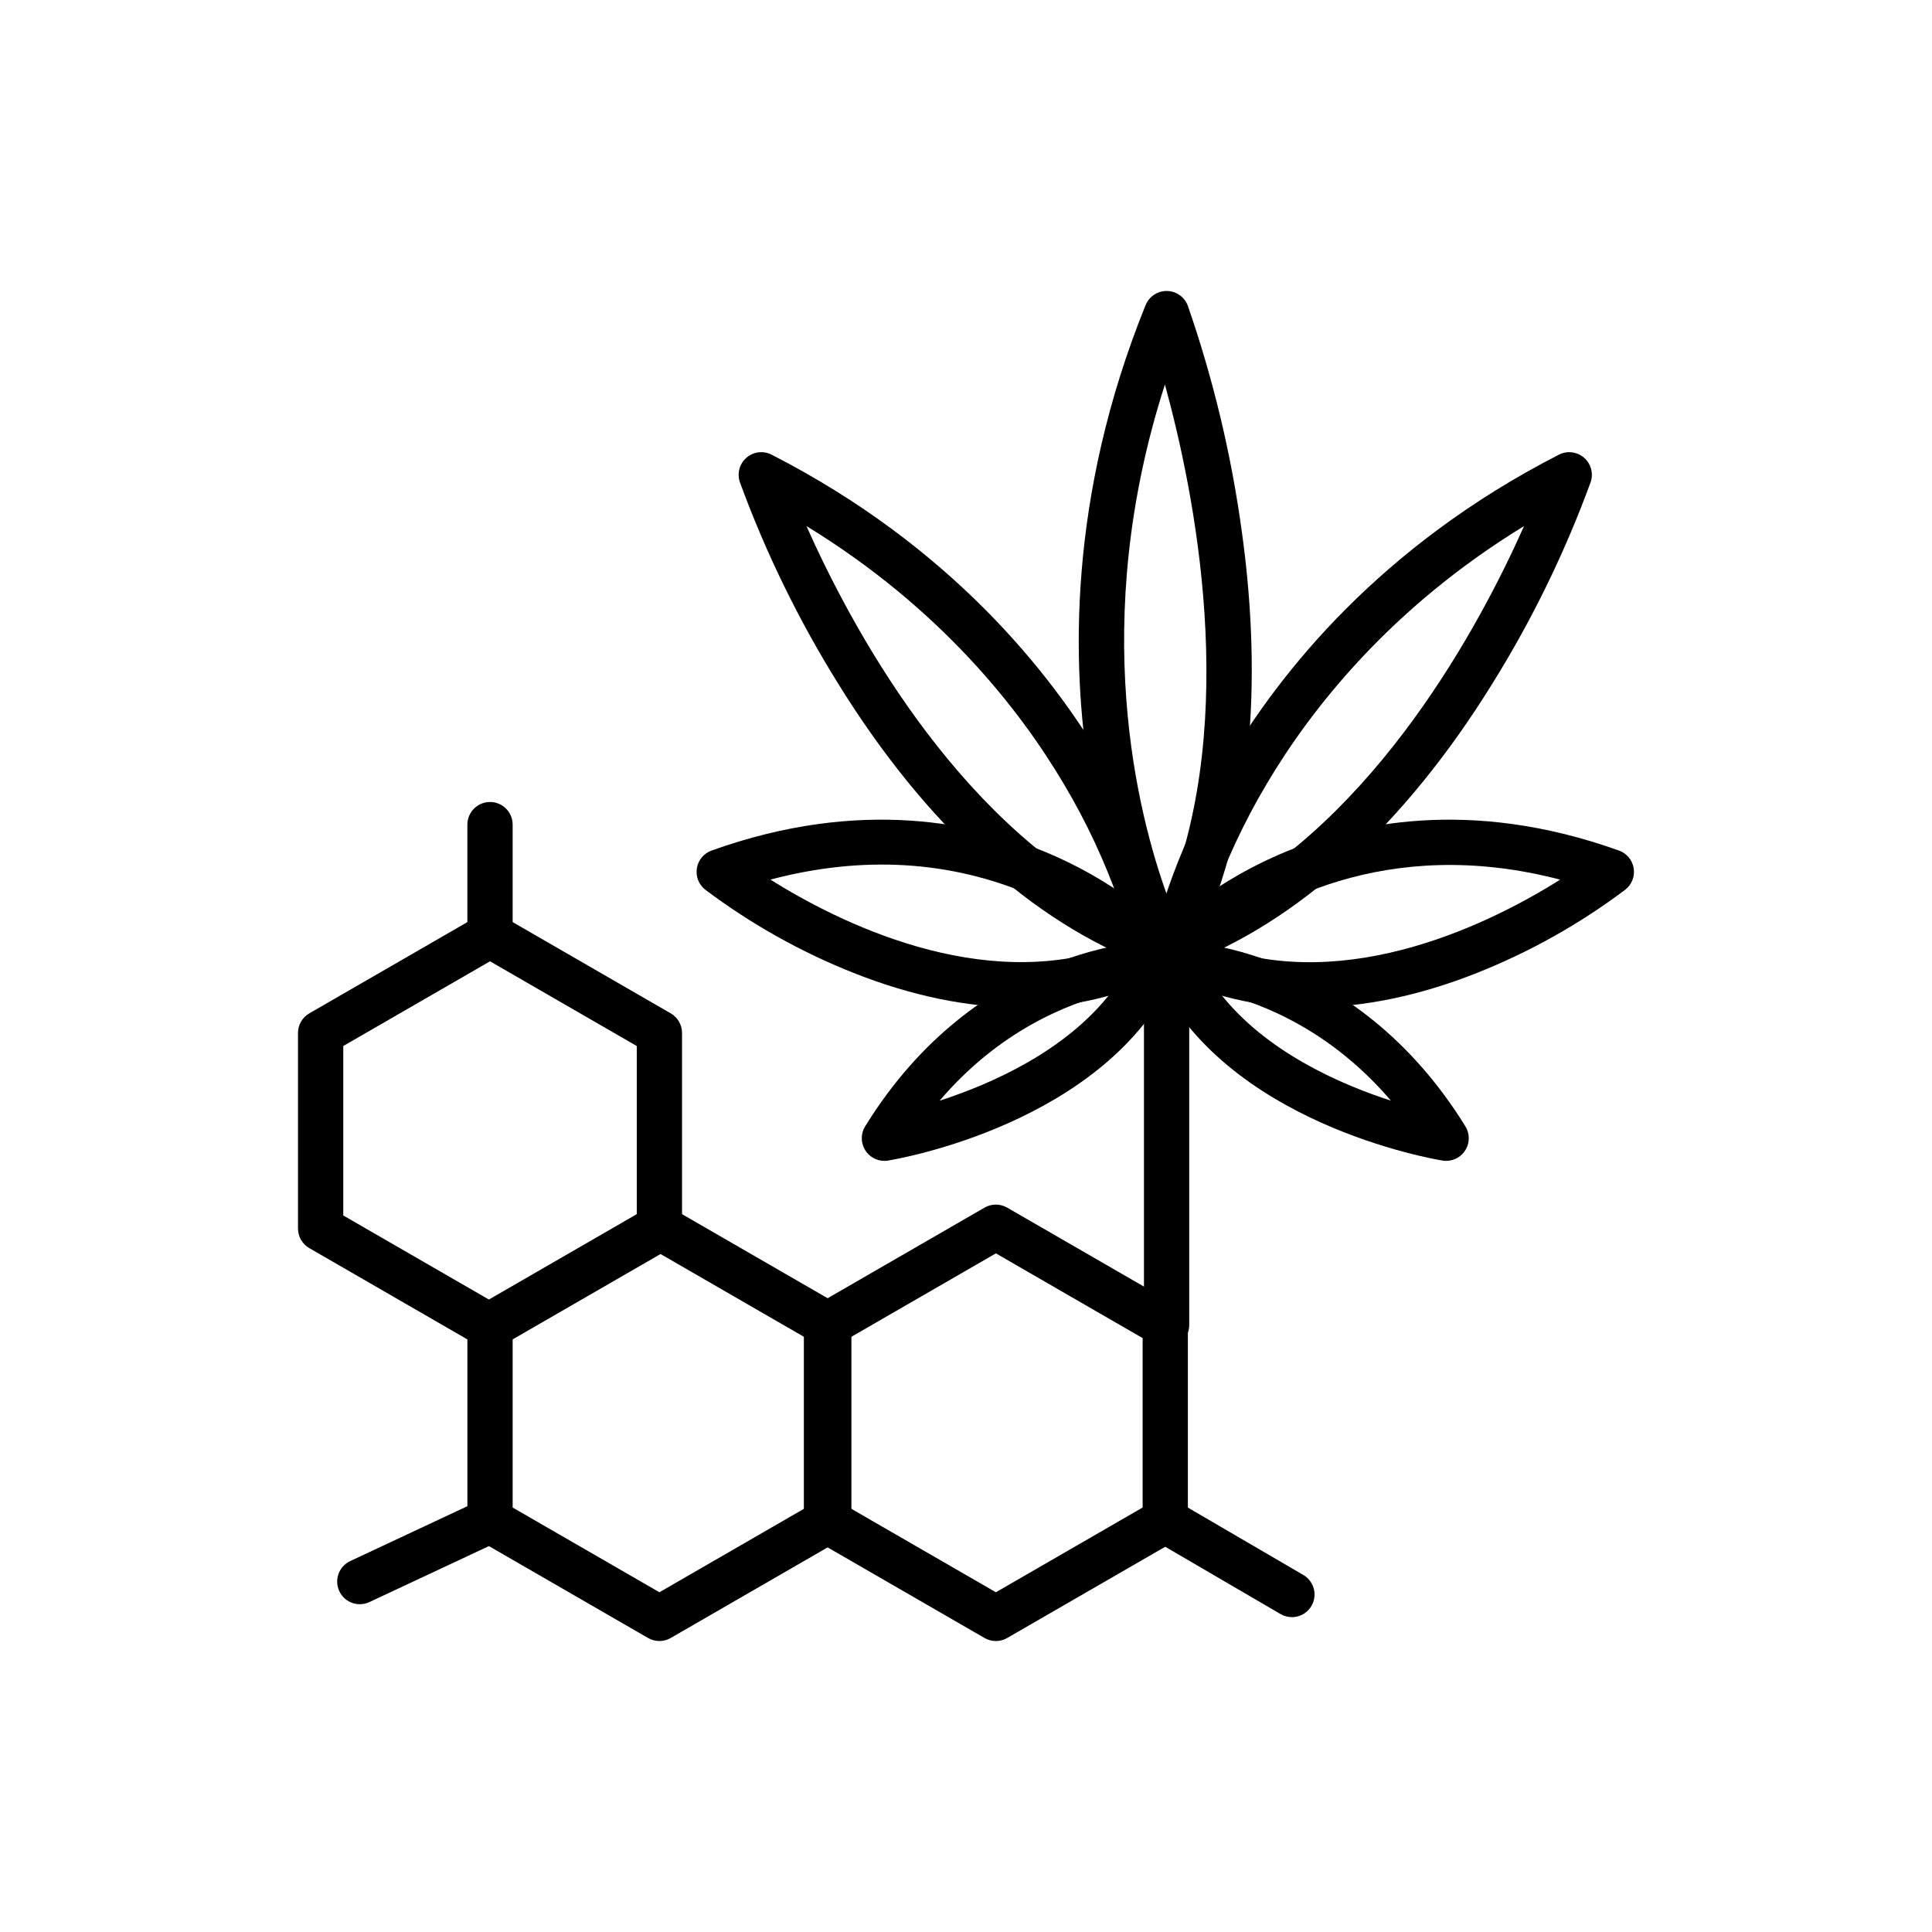
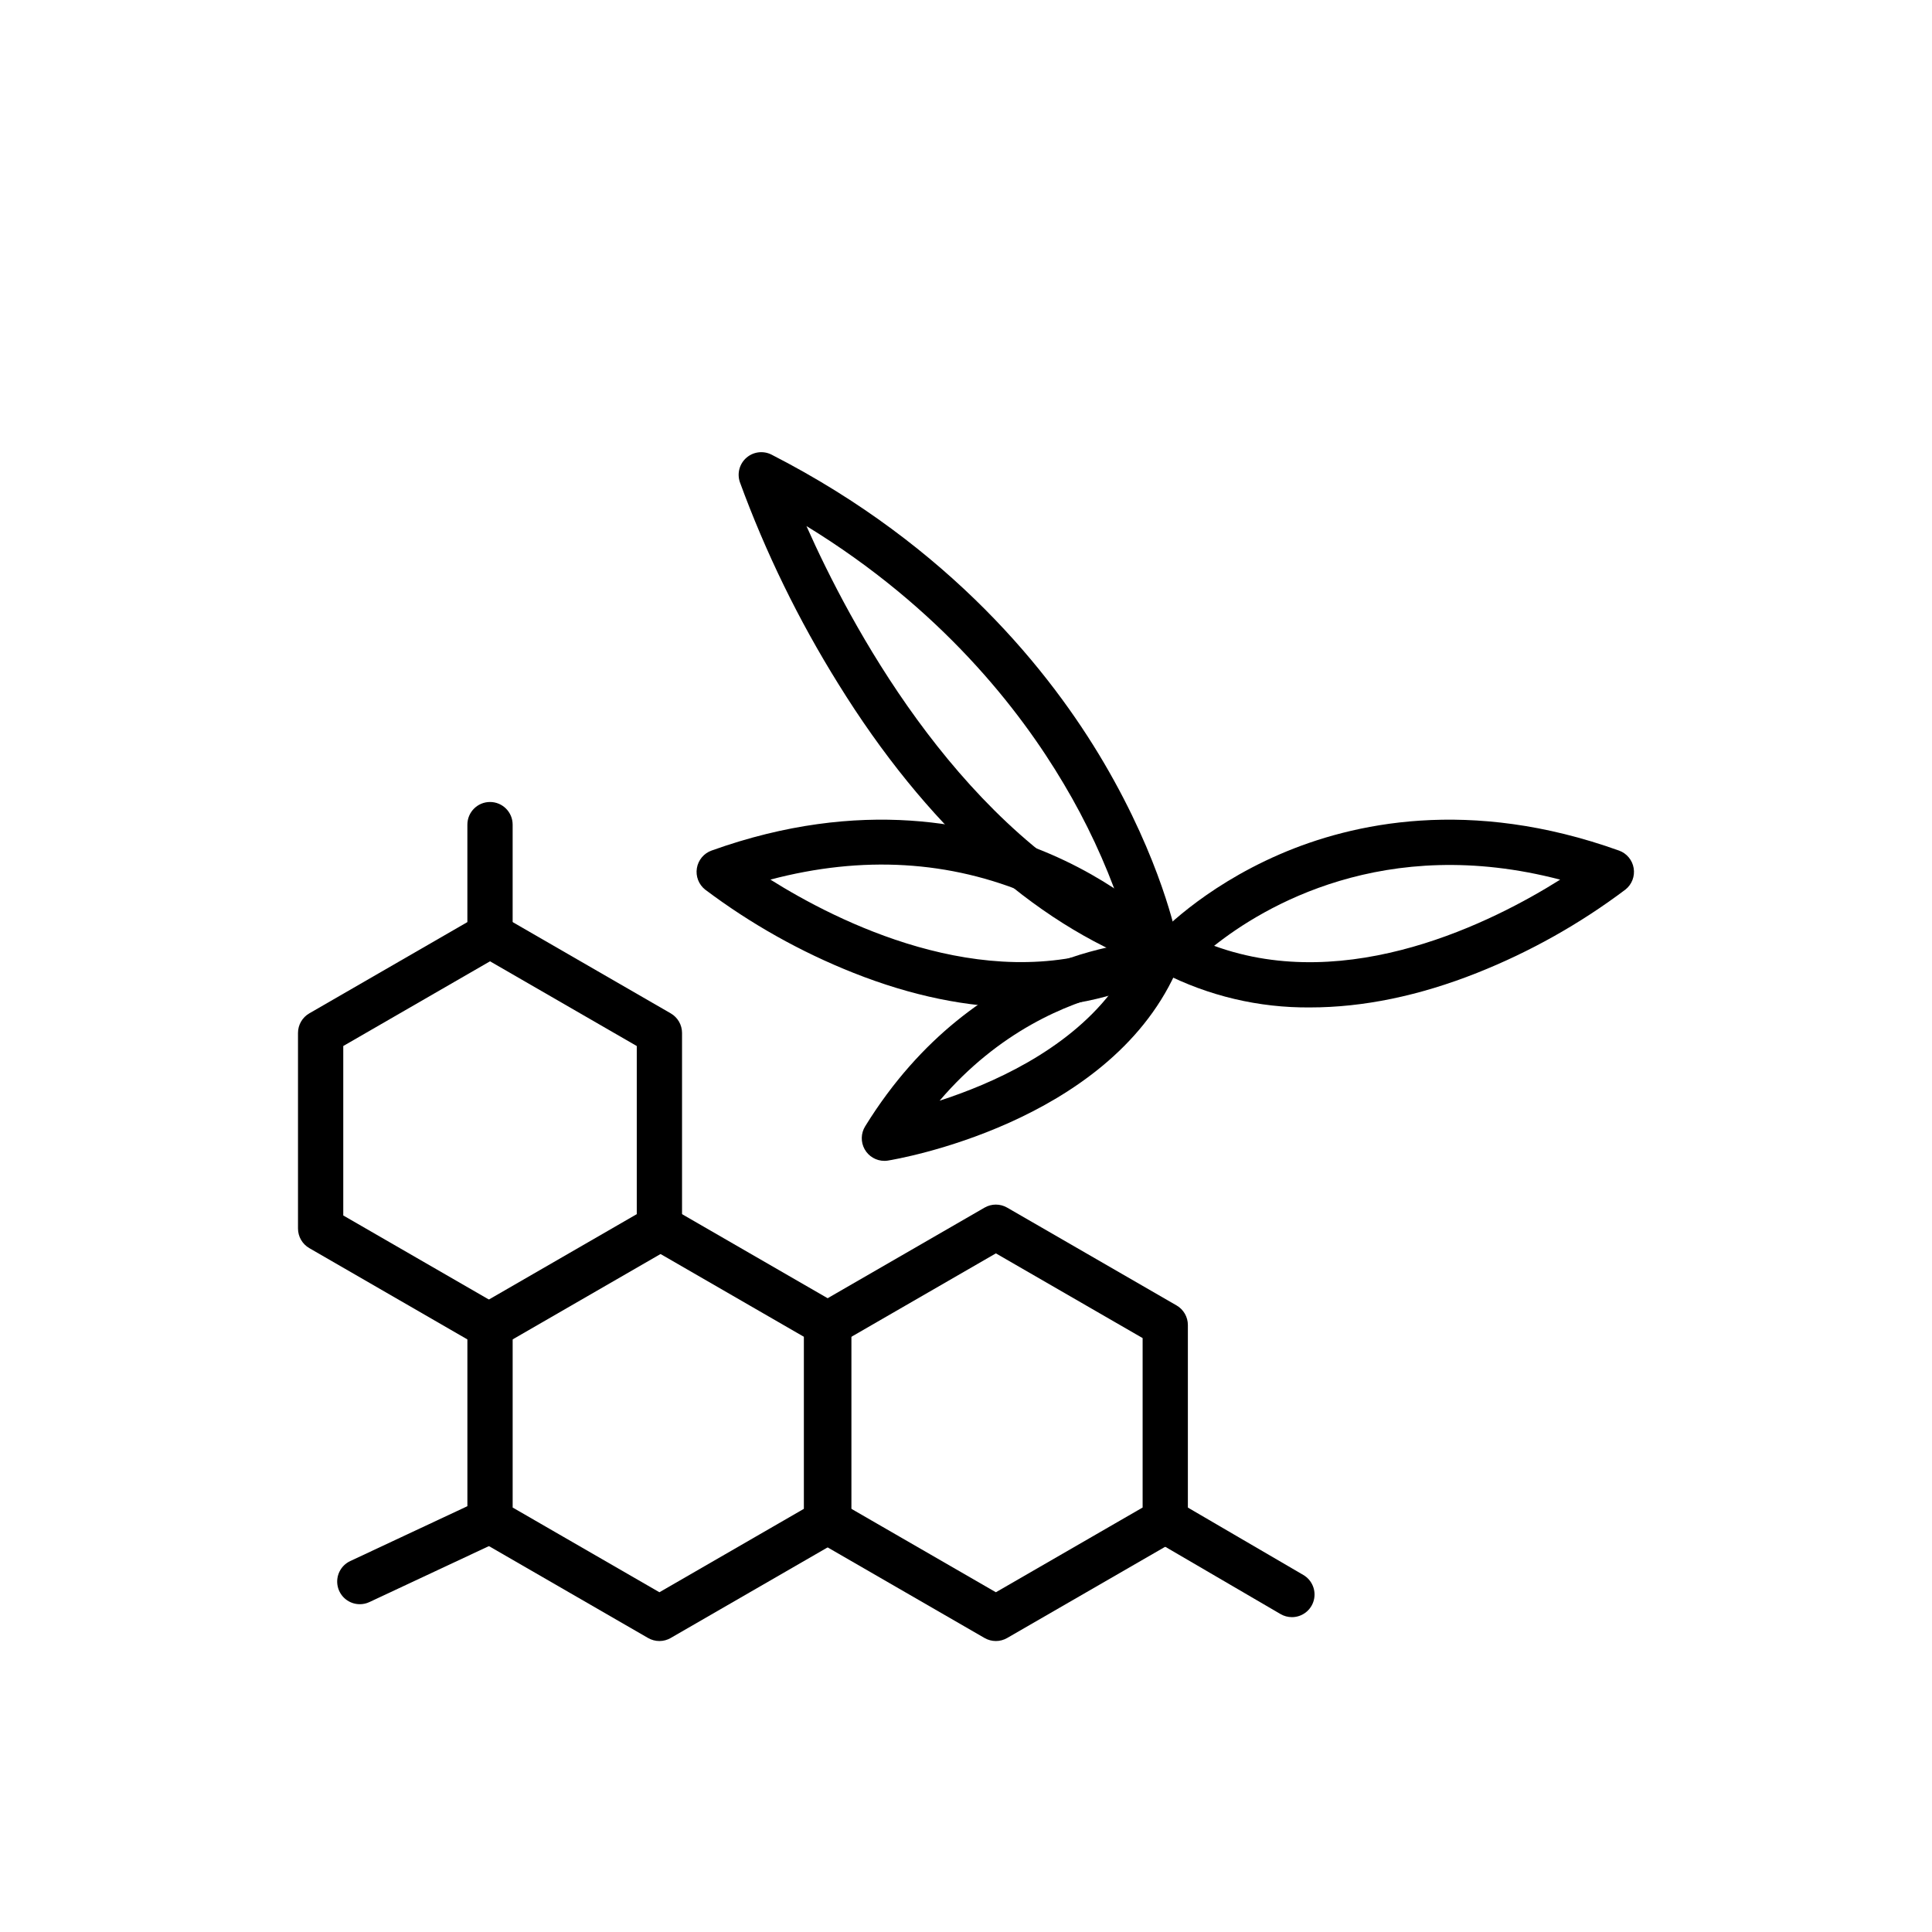
<svg xmlns="http://www.w3.org/2000/svg" fill="#000000" width="800px" height="800px" version="1.1" viewBox="144 144 512 512">
  <g>
-     <path d="m453.16 402.39h-0.02c-2.207-0.004-4.231-1.223-5.273-3.172-0.418-0.781-10.273-19.496-15.25-50.418-4.566-28.391-5.676-72.938 14.98-123.95l0.004 0.004c0.93-2.293 3.168-3.781 5.644-3.746 2.473 0.035 4.672 1.586 5.535 3.902 6.766 19.504 11.57 39.629 14.344 60.086 4.387 31.648 5.402 77.145-14.691 114.16-1.051 1.93-3.074 3.133-5.273 3.133zm-0.445-156.49c-20.258 62.898-7.316 113.72 0.73 135.79 19.148-47.766 7.102-107.3-0.73-135.79z" />
-     <path d="m455.56 400.18c-1.789 0-3.484-0.797-4.625-2.176-1.141-1.383-1.605-3.199-1.266-4.953 0.164-0.844 4.152-20.988 19.43-46.965 14.023-23.844 40.68-57.352 88.027-81.594 2.176-1.113 4.809-0.797 6.656 0.801 1.848 1.594 2.543 4.152 1.758 6.469-6.828 18.664-15.562 36.57-26.074 53.441-23.195 37.473-51.488 63.266-81.809 74.598-0.672 0.25-1.379 0.379-2.098 0.379zm92.332-116.77c-35.512 21.723-56.496 48.559-68.184 68.301-5.996 10.07-10.969 20.723-14.84 31.789 44.07-22.703 71.504-74.18 83.023-100.09z" />
    <path d="m491.21 410.98c-13.594 0.129-27.016-3.051-39.109-9.262-1.648-0.859-2.809-2.434-3.137-4.262-0.328-1.832 0.211-3.711 1.457-5.086 0.473-0.523 11.879-12.953 32.73-21.977 19.152-8.289 50.293-15.184 89.895-0.984l0.004-0.004c2.047 0.734 3.539 2.523 3.891 4.668 0.355 2.148-0.48 4.32-2.184 5.672-12.07 9.086-25.301 16.516-39.34 22.09-15.363 6.098-30.23 9.145-44.207 9.145zm-25.453-16.328c35.699 13.062 74.102-6.461 91.703-17.535-46.609-12.191-78.719 7.227-91.703 17.535z" />
-     <path d="m527.24 451.64c-0.324 0-0.645-0.023-0.961-0.078-2.356-0.383-57.906-9.805-76.172-49.699-0.859-1.867-0.695-4.047 0.426-5.769s3.047-2.75 5.102-2.727c1.91 0.023 47.086 1.148 76.703 49.125h0.004c1.145 1.852 1.199 4.176 0.137 6.074-1.059 1.902-3.062 3.078-5.238 3.078zm-59.934-44.473c12.023 15.445 31.605 24.09 45.309 28.527-15.793-18.484-33.789-25.703-45.309-28.523z" />
    <path d="m450.05 400.18c-0.715 0-1.426-0.129-2.098-0.379-30.324-11.332-58.613-37.125-81.809-74.598-10.508-16.871-19.246-34.777-26.074-53.441-0.785-2.316-0.09-4.875 1.758-6.469 1.852-1.598 4.481-1.914 6.656-0.801 47.348 24.242 74.004 57.75 88.027 81.594 15.277 25.973 19.27 46.121 19.43 46.965h0.004c0.336 1.754-0.129 3.57-1.27 4.953-1.141 1.379-2.836 2.176-4.625 2.176zm-92.332-116.77c11.52 25.91 38.953 77.387 83.023 100.09-3.871-11.066-8.844-21.719-14.844-31.789-11.684-19.742-32.668-46.578-68.18-68.301z" />
    <path d="m414.41 410.98c-13.977 0-28.84-3.051-44.203-9.148-14.043-5.574-27.273-13.004-39.344-22.086-1.703-1.355-2.539-3.527-2.184-5.672 0.355-2.148 1.844-3.934 3.894-4.668 39.605-14.199 70.746-7.301 89.895 0.984 20.855 9.023 32.258 21.453 32.73 21.977 1.25 1.379 1.789 3.258 1.461 5.086-0.328 1.832-1.488 3.406-3.137 4.262-12.094 6.215-25.52 9.395-39.113 9.266zm-66.246-33.879c17.621 11.059 56.066 30.57 91.703 17.547v0.004c-6.922-5.484-14.543-10.012-22.668-13.469-21.477-9.152-44.648-10.516-69.035-4.082z" />
    <path d="m378.38 451.64c-2.176 0.004-4.184-1.176-5.242-3.074-1.059-1.902-1.008-4.227 0.137-6.078 29.617-47.973 74.797-49.098 76.703-49.125h0.004c2.059-0.035 3.988 0.996 5.102 2.727 1.121 1.723 1.285 3.902 0.43 5.769-18.27 39.898-73.816 49.32-76.172 49.699l-0.004 0.004c-0.316 0.051-0.637 0.078-0.957 0.078zm59.934-44.473c-11.523 2.82-29.52 10.043-45.309 28.527 13.699-4.434 33.285-13.078 45.309-28.523z" />
-     <path d="m453.16 501.14c-3.312 0-5.996-2.688-5.996-6v-98.746c0-3.312 2.684-6 5.996-6s6 2.688 6 6v98.746c0 1.59-0.633 3.117-1.758 4.242s-2.652 1.758-4.242 1.758z" />
    <path d="m273.86 501.49c-1.055 0-2.09-0.277-3-0.801l-44.887-25.922c-1.855-1.07-3-3.051-3-5.195v-51.828c0-2.144 1.145-4.125 3-5.195l44.887-25.914c1.855-1.074 4.144-1.074 6 0l44.887 25.914c1.855 1.07 3 3.051 3 5.195v51.832c0 2.141-1.145 4.121-3 5.195l-44.891 25.914c-0.91 0.527-1.945 0.805-2.996 0.805zm-38.891-35.379 38.891 22.453 38.891-22.453v-44.902l-38.891-22.453-38.891 22.449z" />
    <path d="m407.92 578.89c-1.055 0-2.09-0.277-3-0.801l-44.887-25.918c-1.855-1.07-3-3.051-3-5.195v-51.832c0-2.144 1.145-4.125 3-5.195l44.883-25.914c1.855-1.07 4.141-1.07 5.996 0l44.887 25.918v-0.004c1.855 1.074 3 3.055 3 5.195v51.832c0 2.141-1.145 4.121-3 5.195l-44.887 25.914c-0.91 0.527-1.941 0.805-2.992 0.805zm-38.891-35.379 38.891 22.453 38.887-22.453v-44.902l-38.887-22.453-38.891 22.453z" />
    <path d="m318.75 578.89c-1.055 0-2.09-0.277-3-0.801l-44.887-25.918c-1.855-1.07-3-3.051-3-5.195v-51.832c0-2.144 1.145-4.125 3-5.195l44.887-25.918v0.004c1.855-1.074 4.141-1.074 6 0l44.887 25.918-0.004-0.004c1.859 1.07 3 3.051 3 5.195v51.832c0 2.141-1.141 4.121-3 5.191l-44.887 25.914 0.004 0.004c-0.914 0.527-1.949 0.805-3 0.805zm-38.891-35.379 38.891 22.453 38.887-22.453v-44.902l-38.887-22.453-38.891 22.453z" />
    <path d="m486.37 572.56c-1.059 0-2.102-0.281-3.019-0.82l-33.57-19.594v0.004c-1.406-0.785-2.434-2.106-2.856-3.656-0.422-1.551-0.207-3.211 0.605-4.598 0.809-1.391 2.144-2.398 3.703-2.793 1.559-0.398 3.215-0.148 4.59 0.684l33.57 19.594c2.34 1.367 3.473 4.133 2.766 6.75-0.707 2.617-3.082 4.43-5.793 4.43z" />
    <path d="m273.86 397.82c-3.312 0-6-2.684-6-5.996v-29.289c0-3.312 2.688-6 6-6s5.996 2.688 5.996 6v29.289c0 1.59-0.633 3.113-1.758 4.238s-2.648 1.758-4.238 1.758z" />
    <path d="m239.36 569.13c-2.812 0.004-5.246-1.949-5.859-4.691-0.613-2.746 0.766-5.547 3.312-6.738l34.508-16.16h-0.004c3-1.406 6.574-0.113 7.977 2.887 1.406 3.004 0.113 6.574-2.887 7.977l-34.508 16.16c-0.793 0.375-1.66 0.566-2.539 0.566z" />
  </g>
</svg>